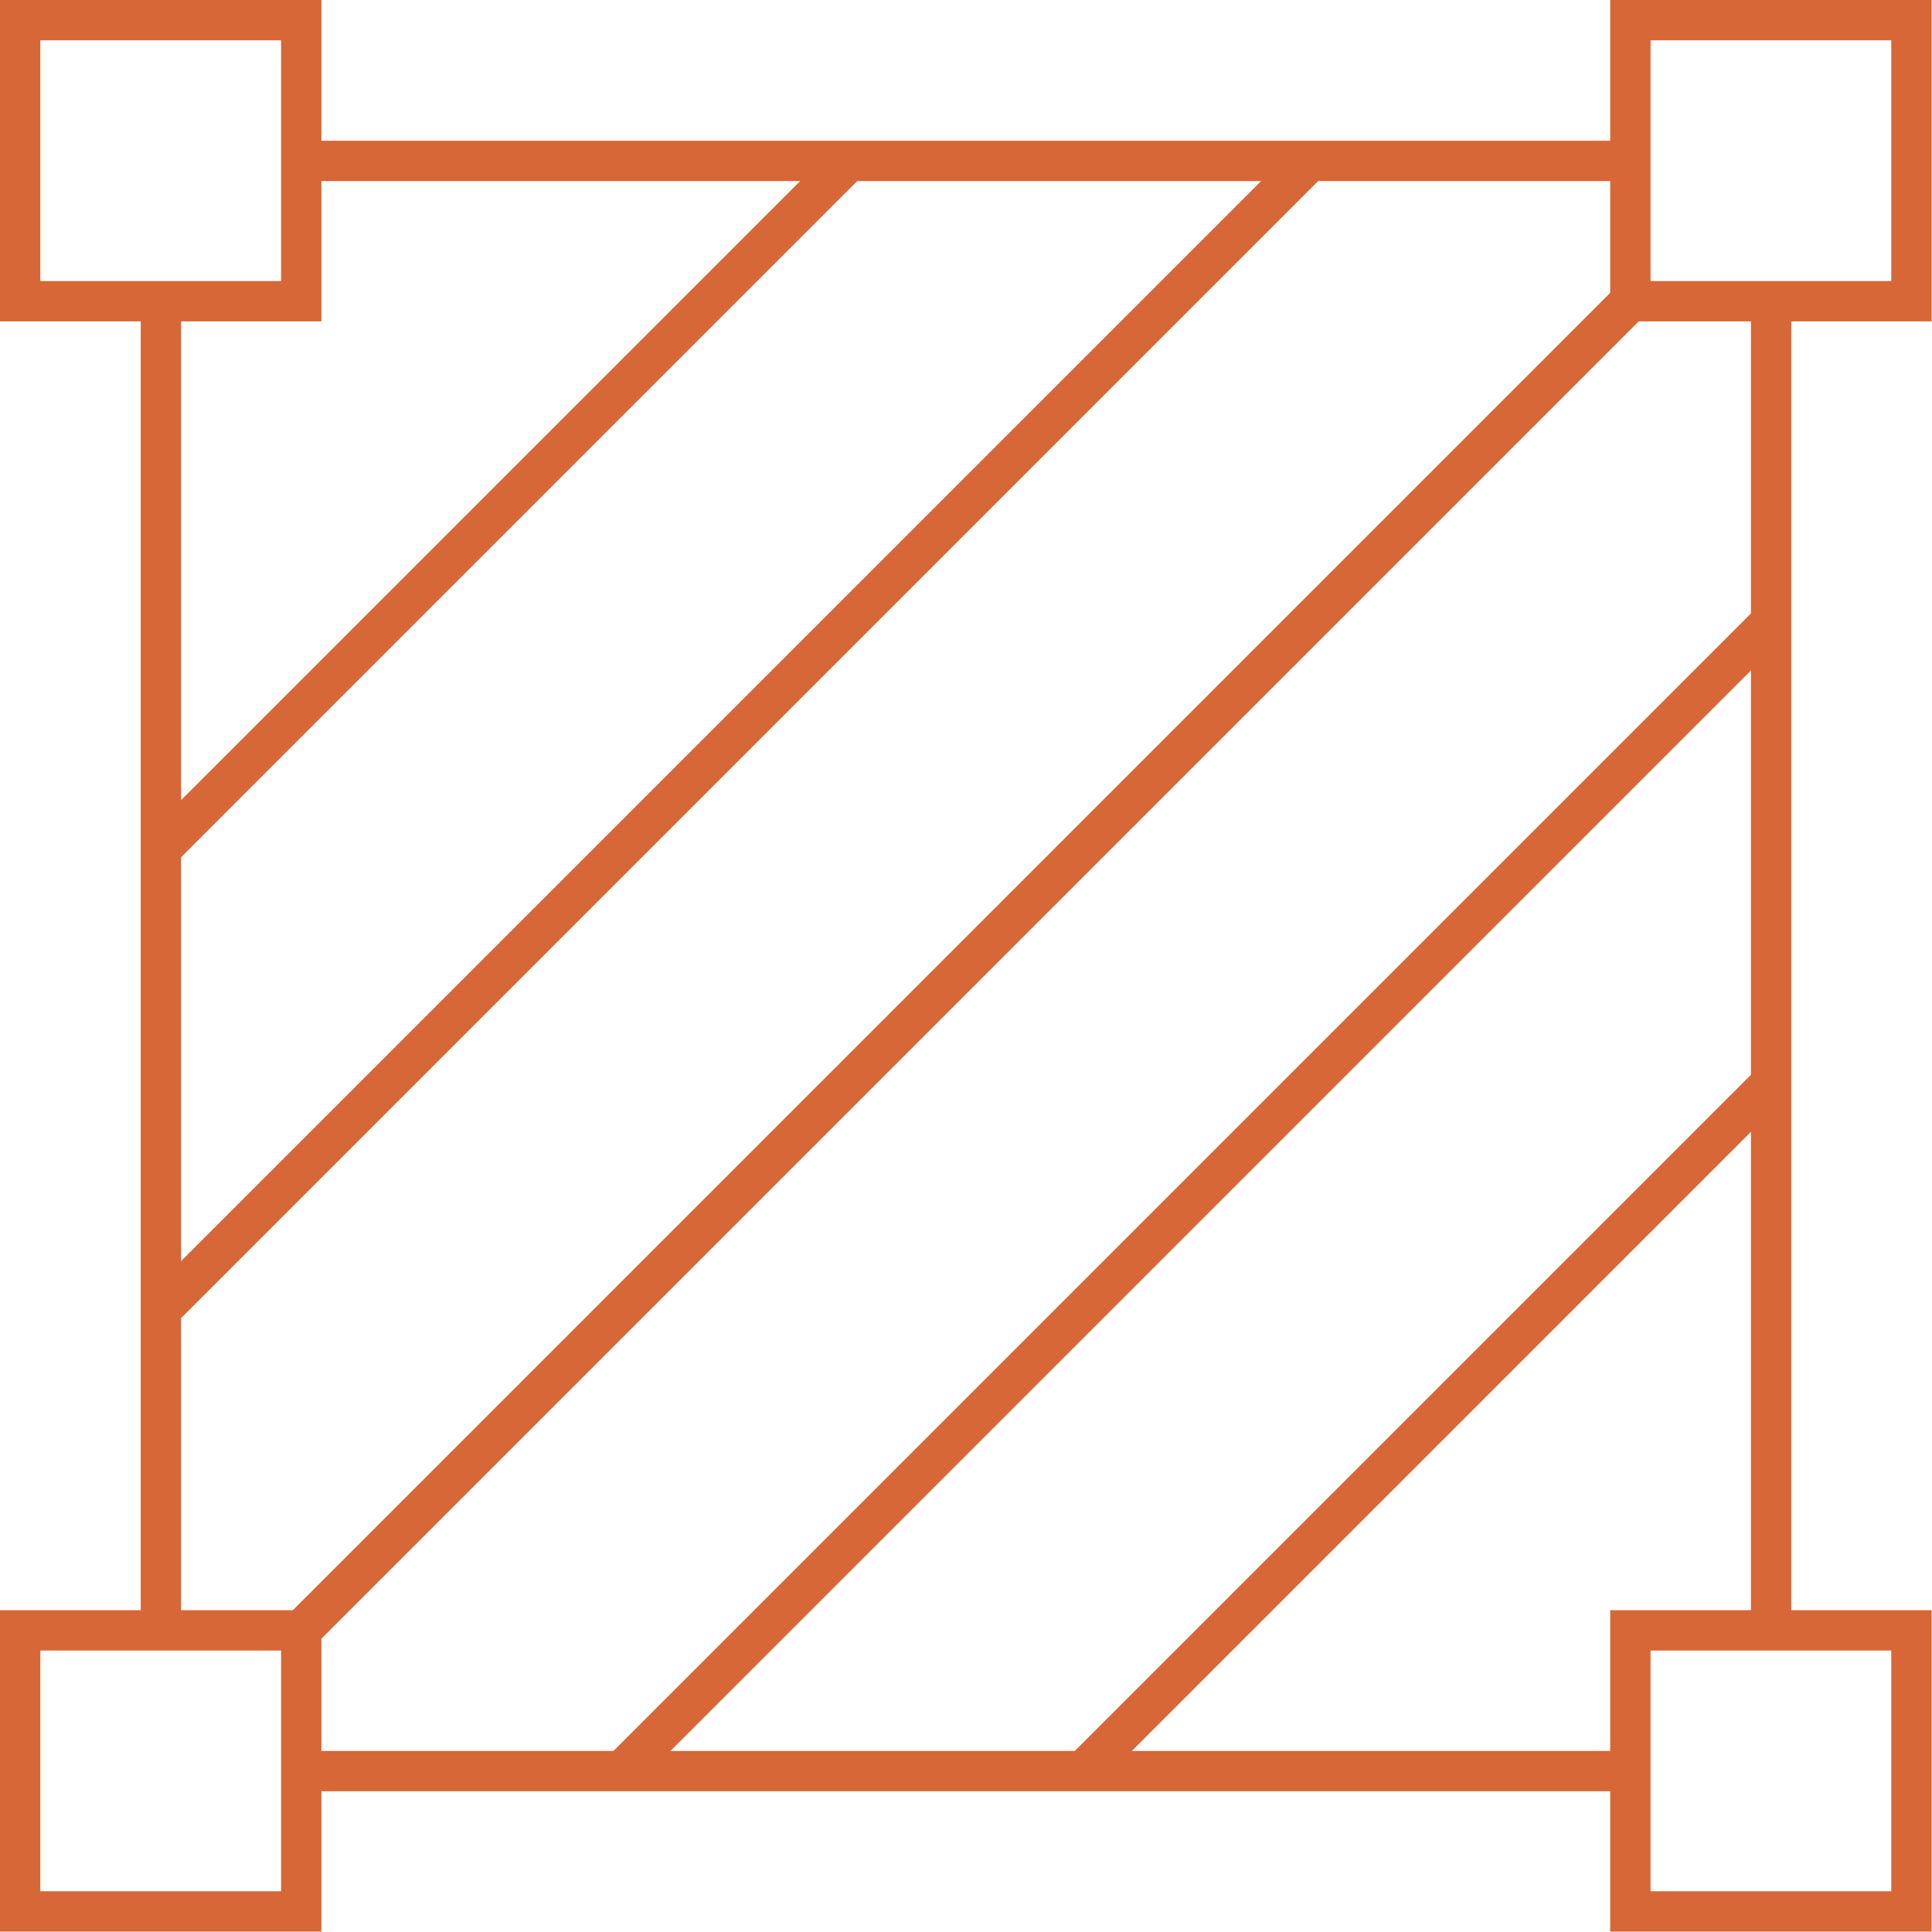
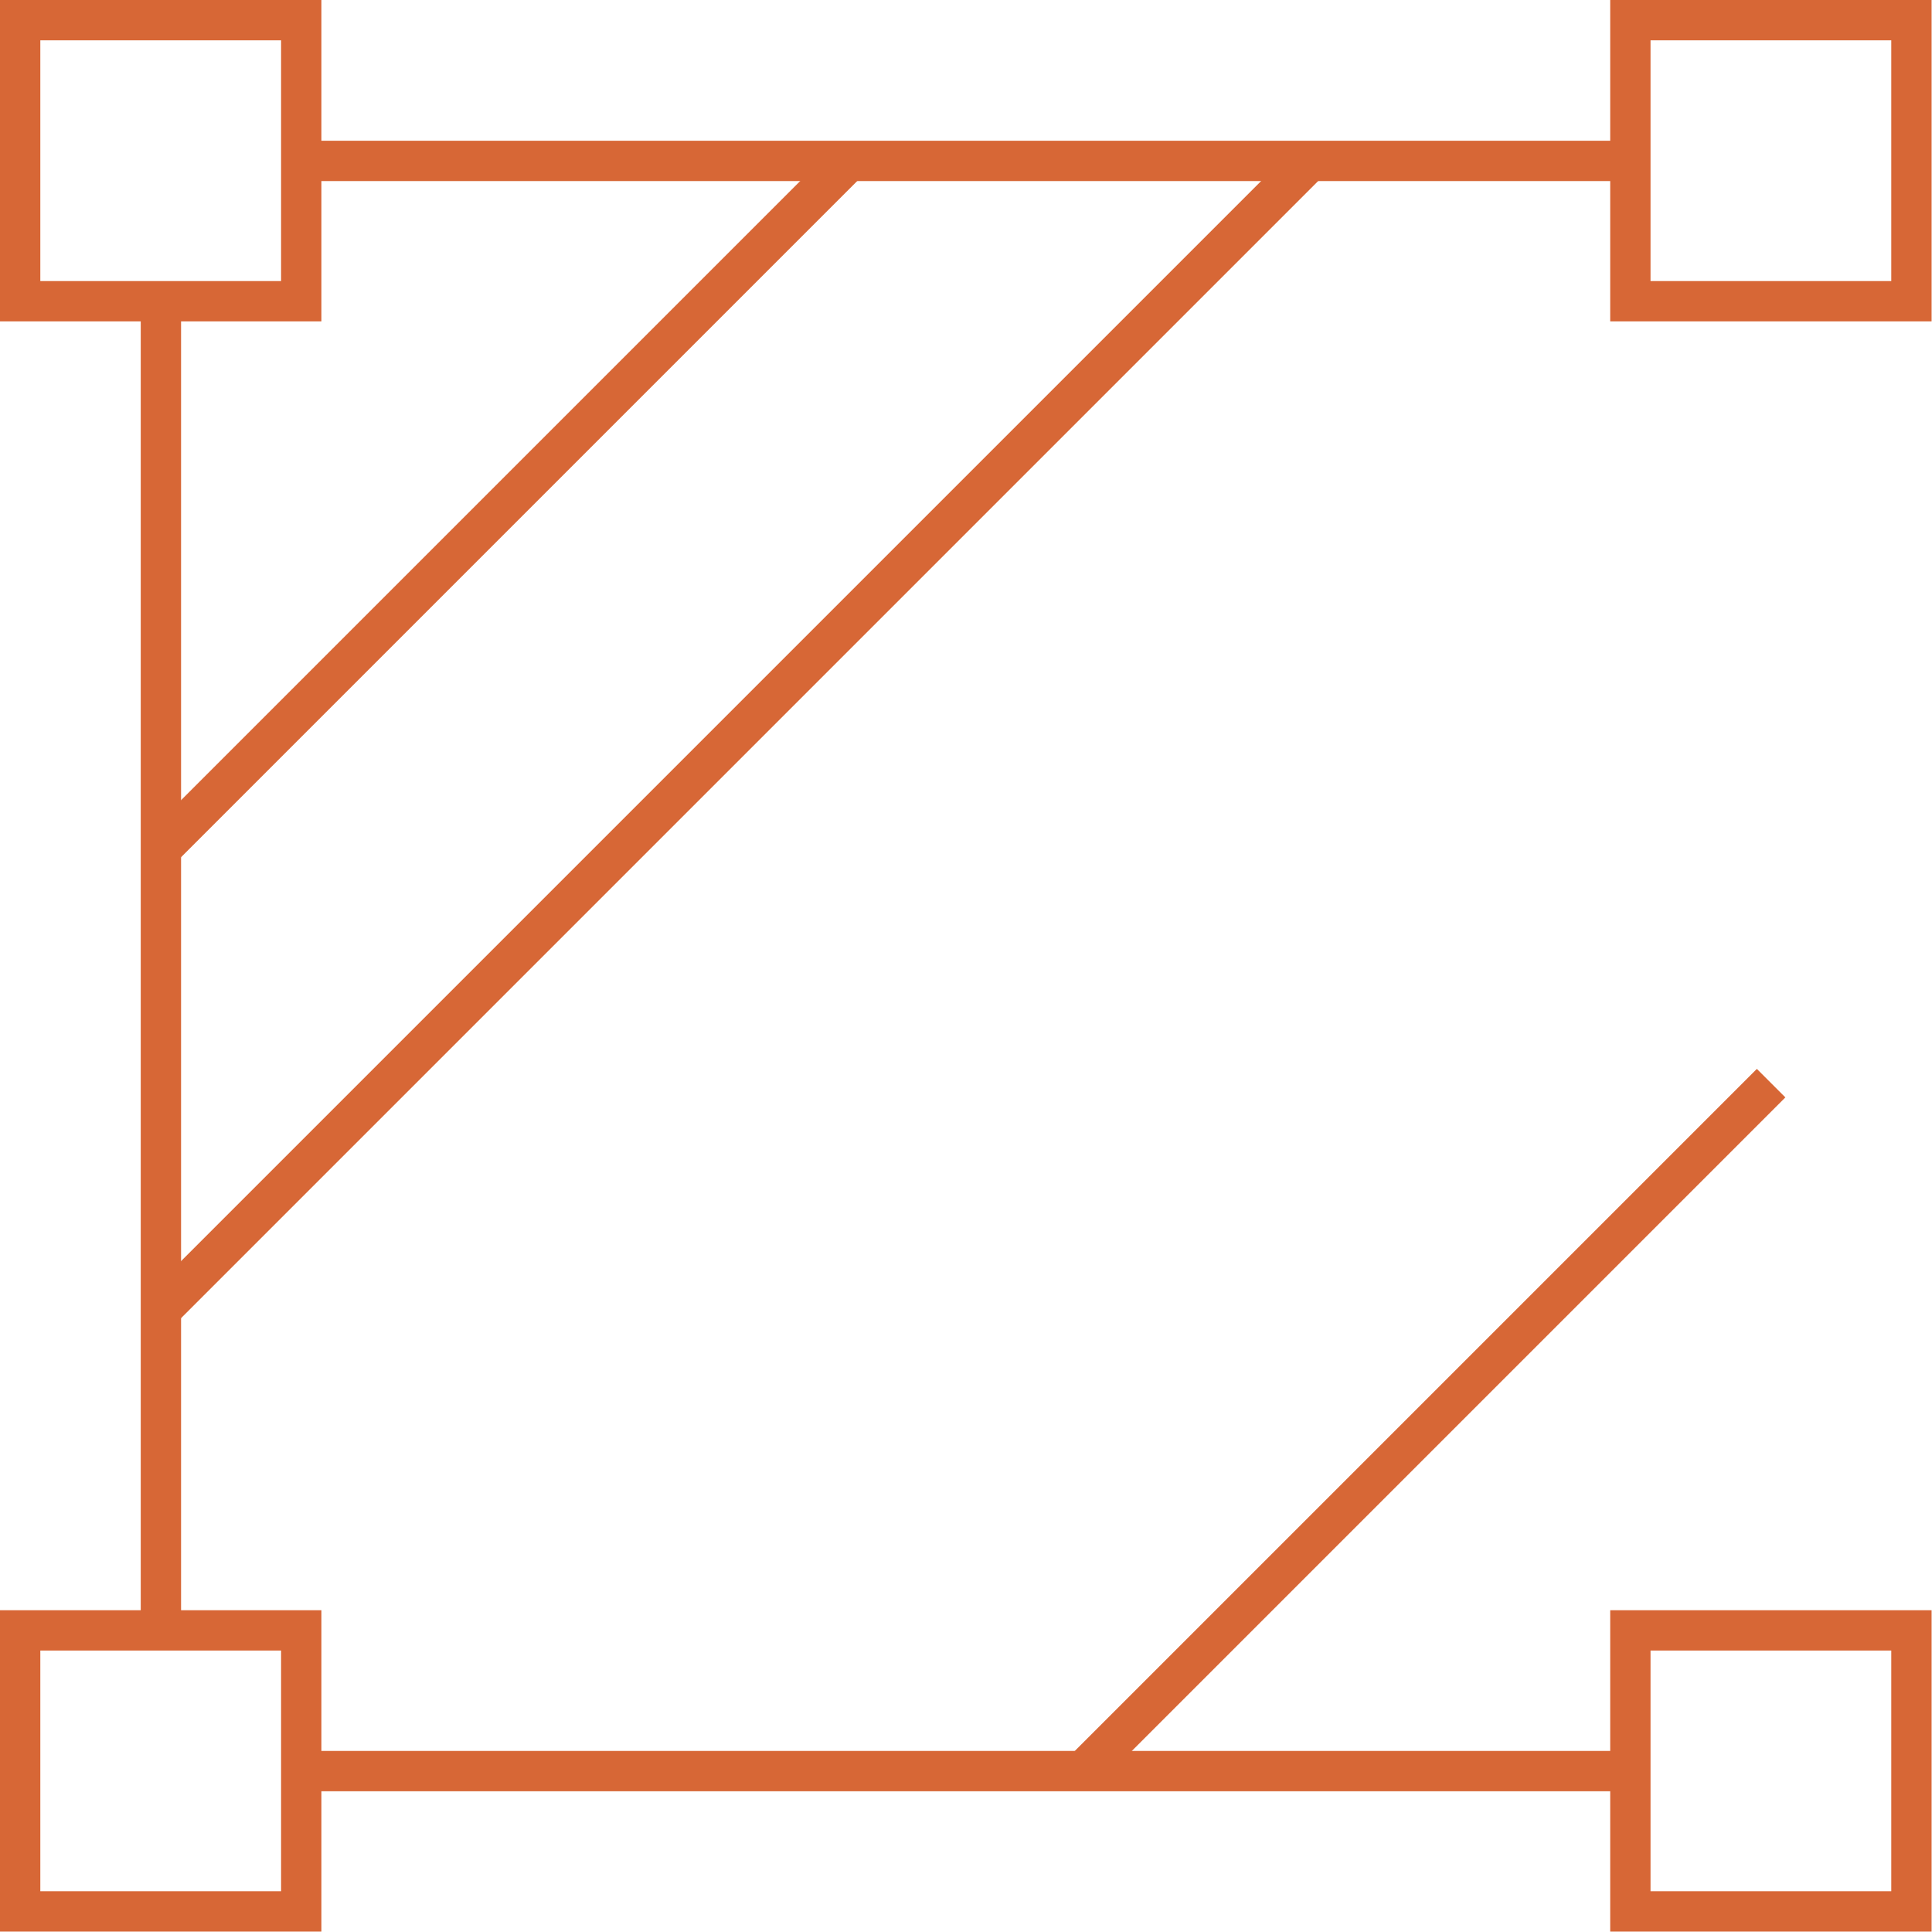
<svg xmlns="http://www.w3.org/2000/svg" viewBox="0 0 47.91 47.91">
  <defs>
    <style>.cls-1{fill:none;stroke:#d76736;stroke-miterlimit:10;}</style>
  </defs>
  <g id="Layer_2" data-name="Layer 2">
    <g id="ΦΙΛΤΡΑ">
      <line class="cls-1" x1="40.43" y1="43.92" x2="7.47" y2="43.92" />
-       <line class="cls-1" x1="43.92" y1="7.47" x2="43.92" y2="40.43" />
      <line class="cls-1" x1="7.47" y1="3.99" x2="40.43" y2="3.99" />
      <line class="cls-1" x1="3.99" y1="40.43" x2="3.99" y2="7.47" />
      <rect class="cls-1" x="0.5" y="0.5" width="6.97" height="6.97" />
      <rect class="cls-1" x="40.43" y="0.5" width="6.97" height="6.97" />
      <rect class="cls-1" x="0.5" y="40.43" width="6.97" height="6.97" />
      <rect class="cls-1" x="40.43" y="40.43" width="6.97" height="6.97" />
-       <line class="cls-1" x1="7.47" y1="40.43" x2="40.43" y2="7.47" />
-       <line class="cls-1" x1="15.42" y1="43.92" x2="43.92" y2="15.42" />
      <line class="cls-1" x1="26.86" y1="43.92" x2="43.92" y2="26.86" />
      <line class="cls-1" x1="3.99" y1="21.05" x2="21.05" y2="3.99" />
      <line class="cls-1" x1="3.99" y1="32.48" x2="32.48" y2="3.99" />
    </g>
  </g>
</svg>